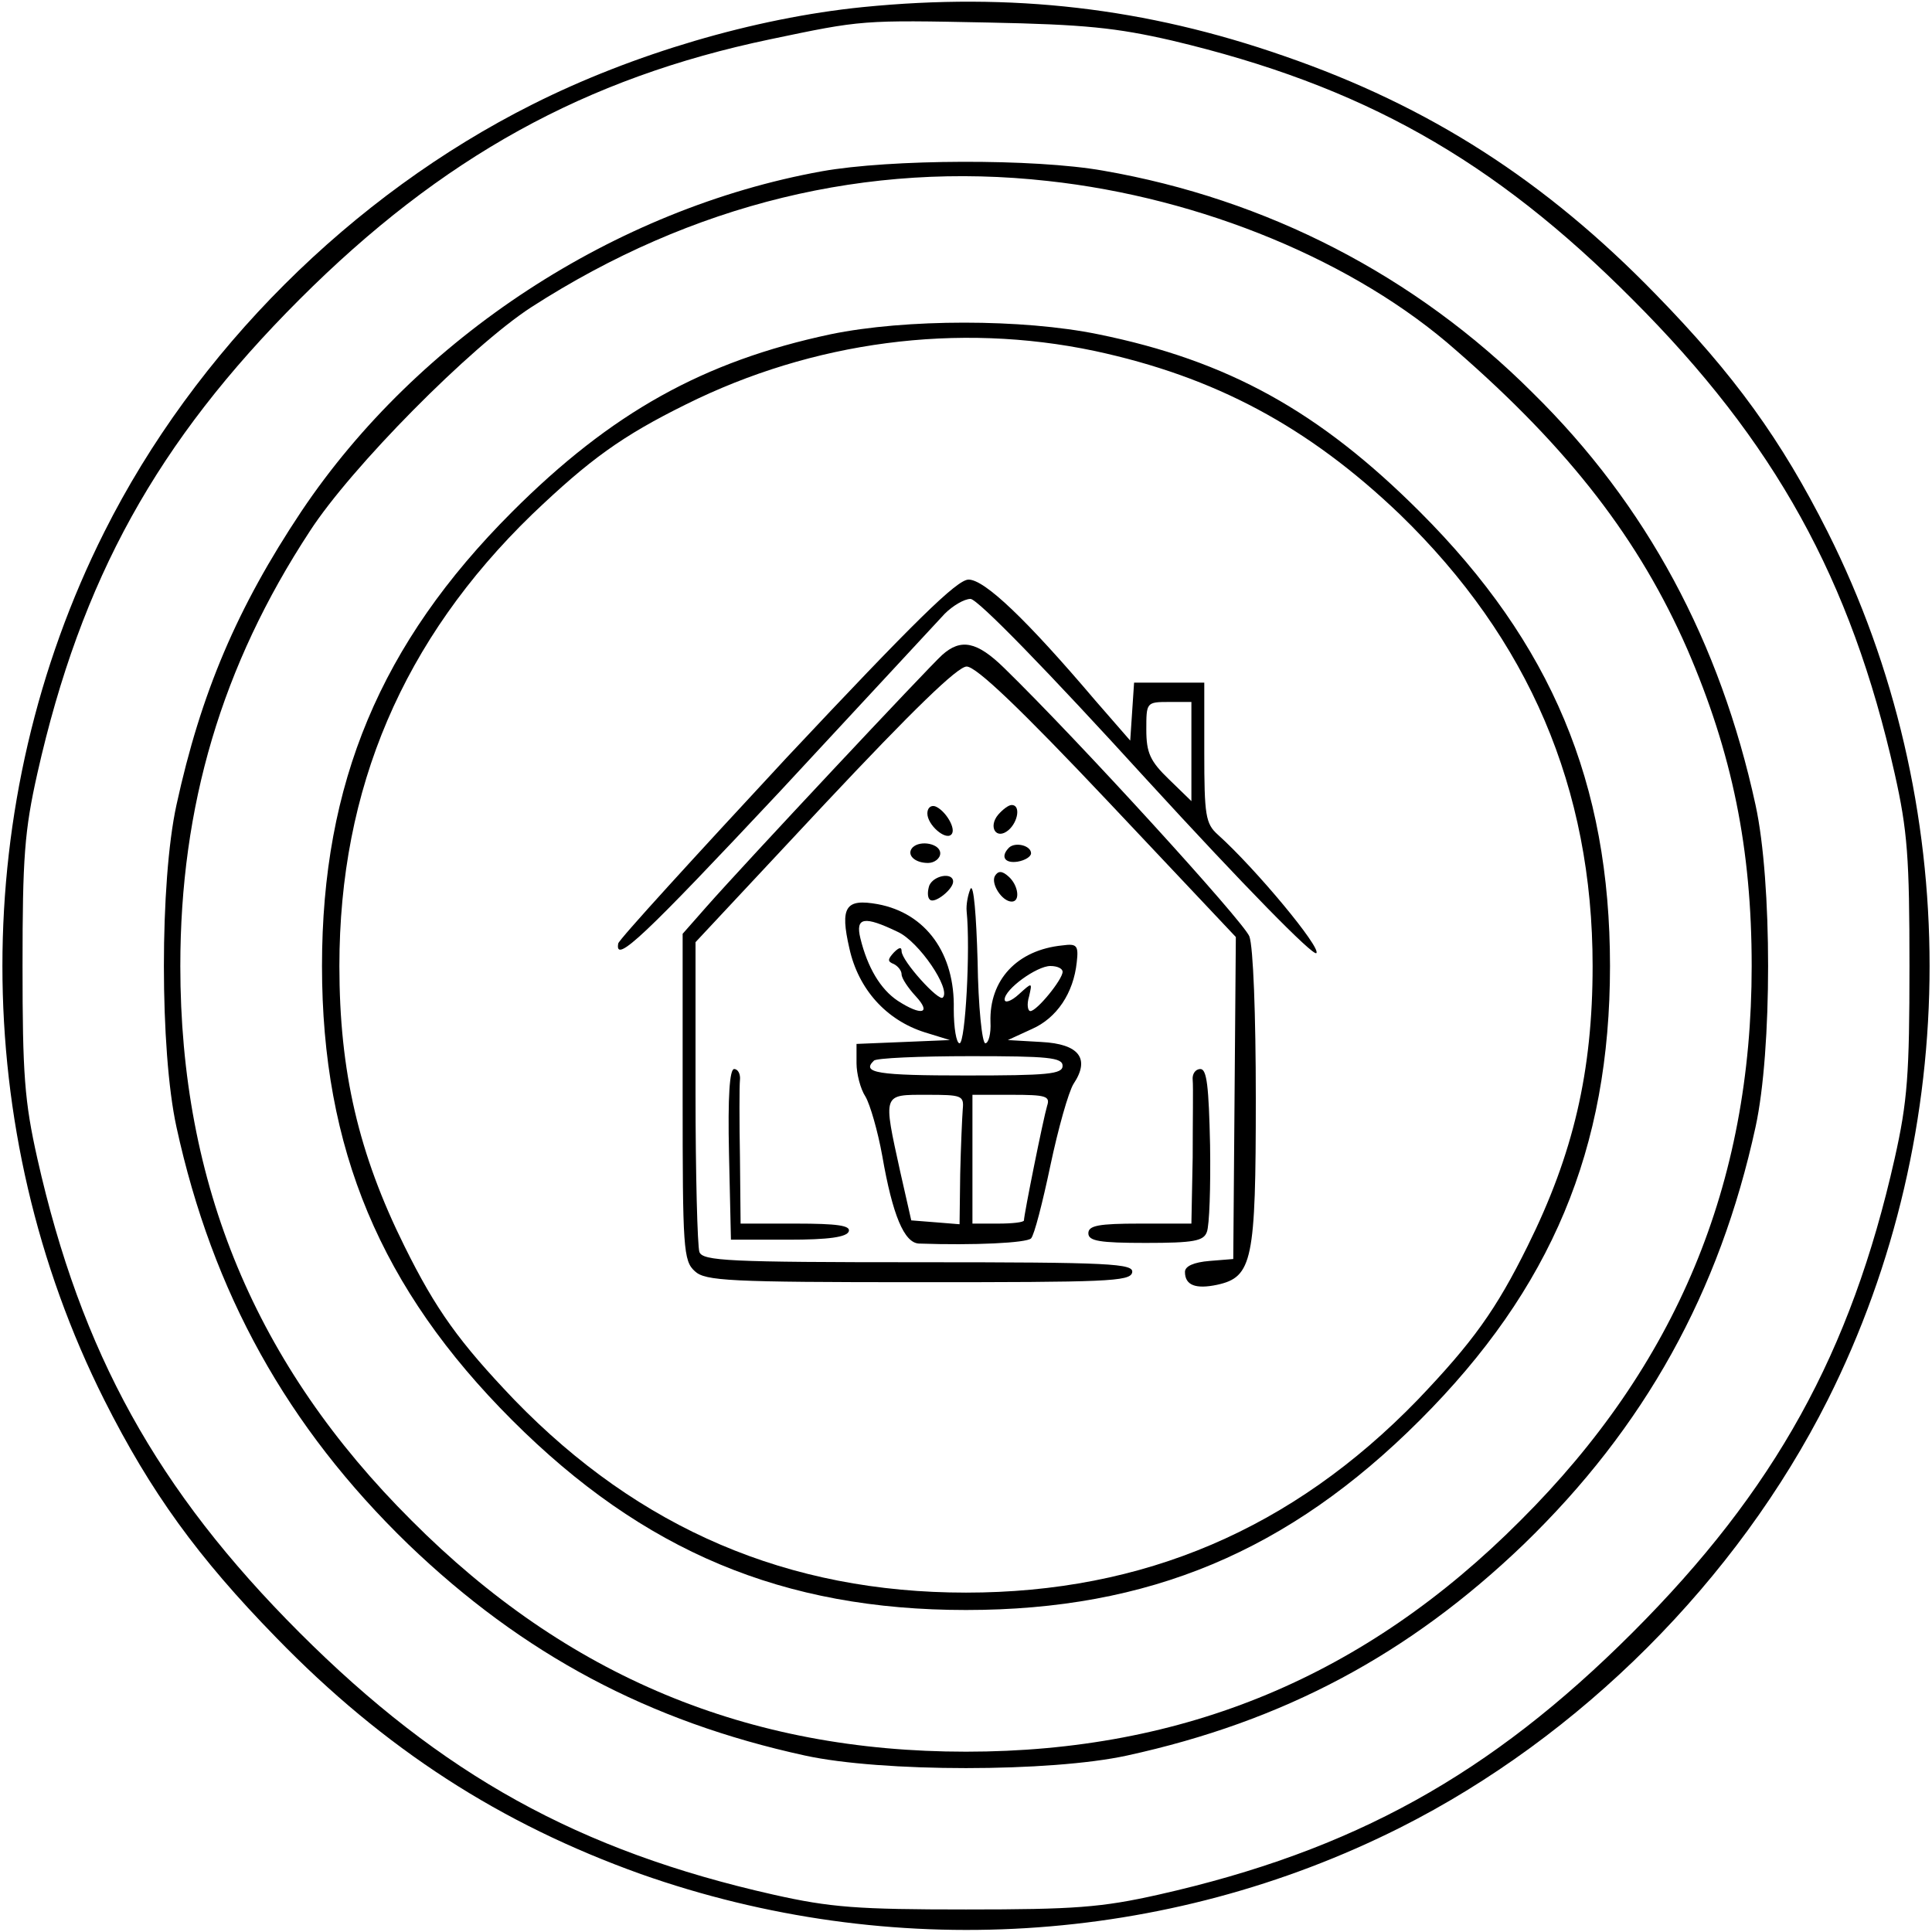
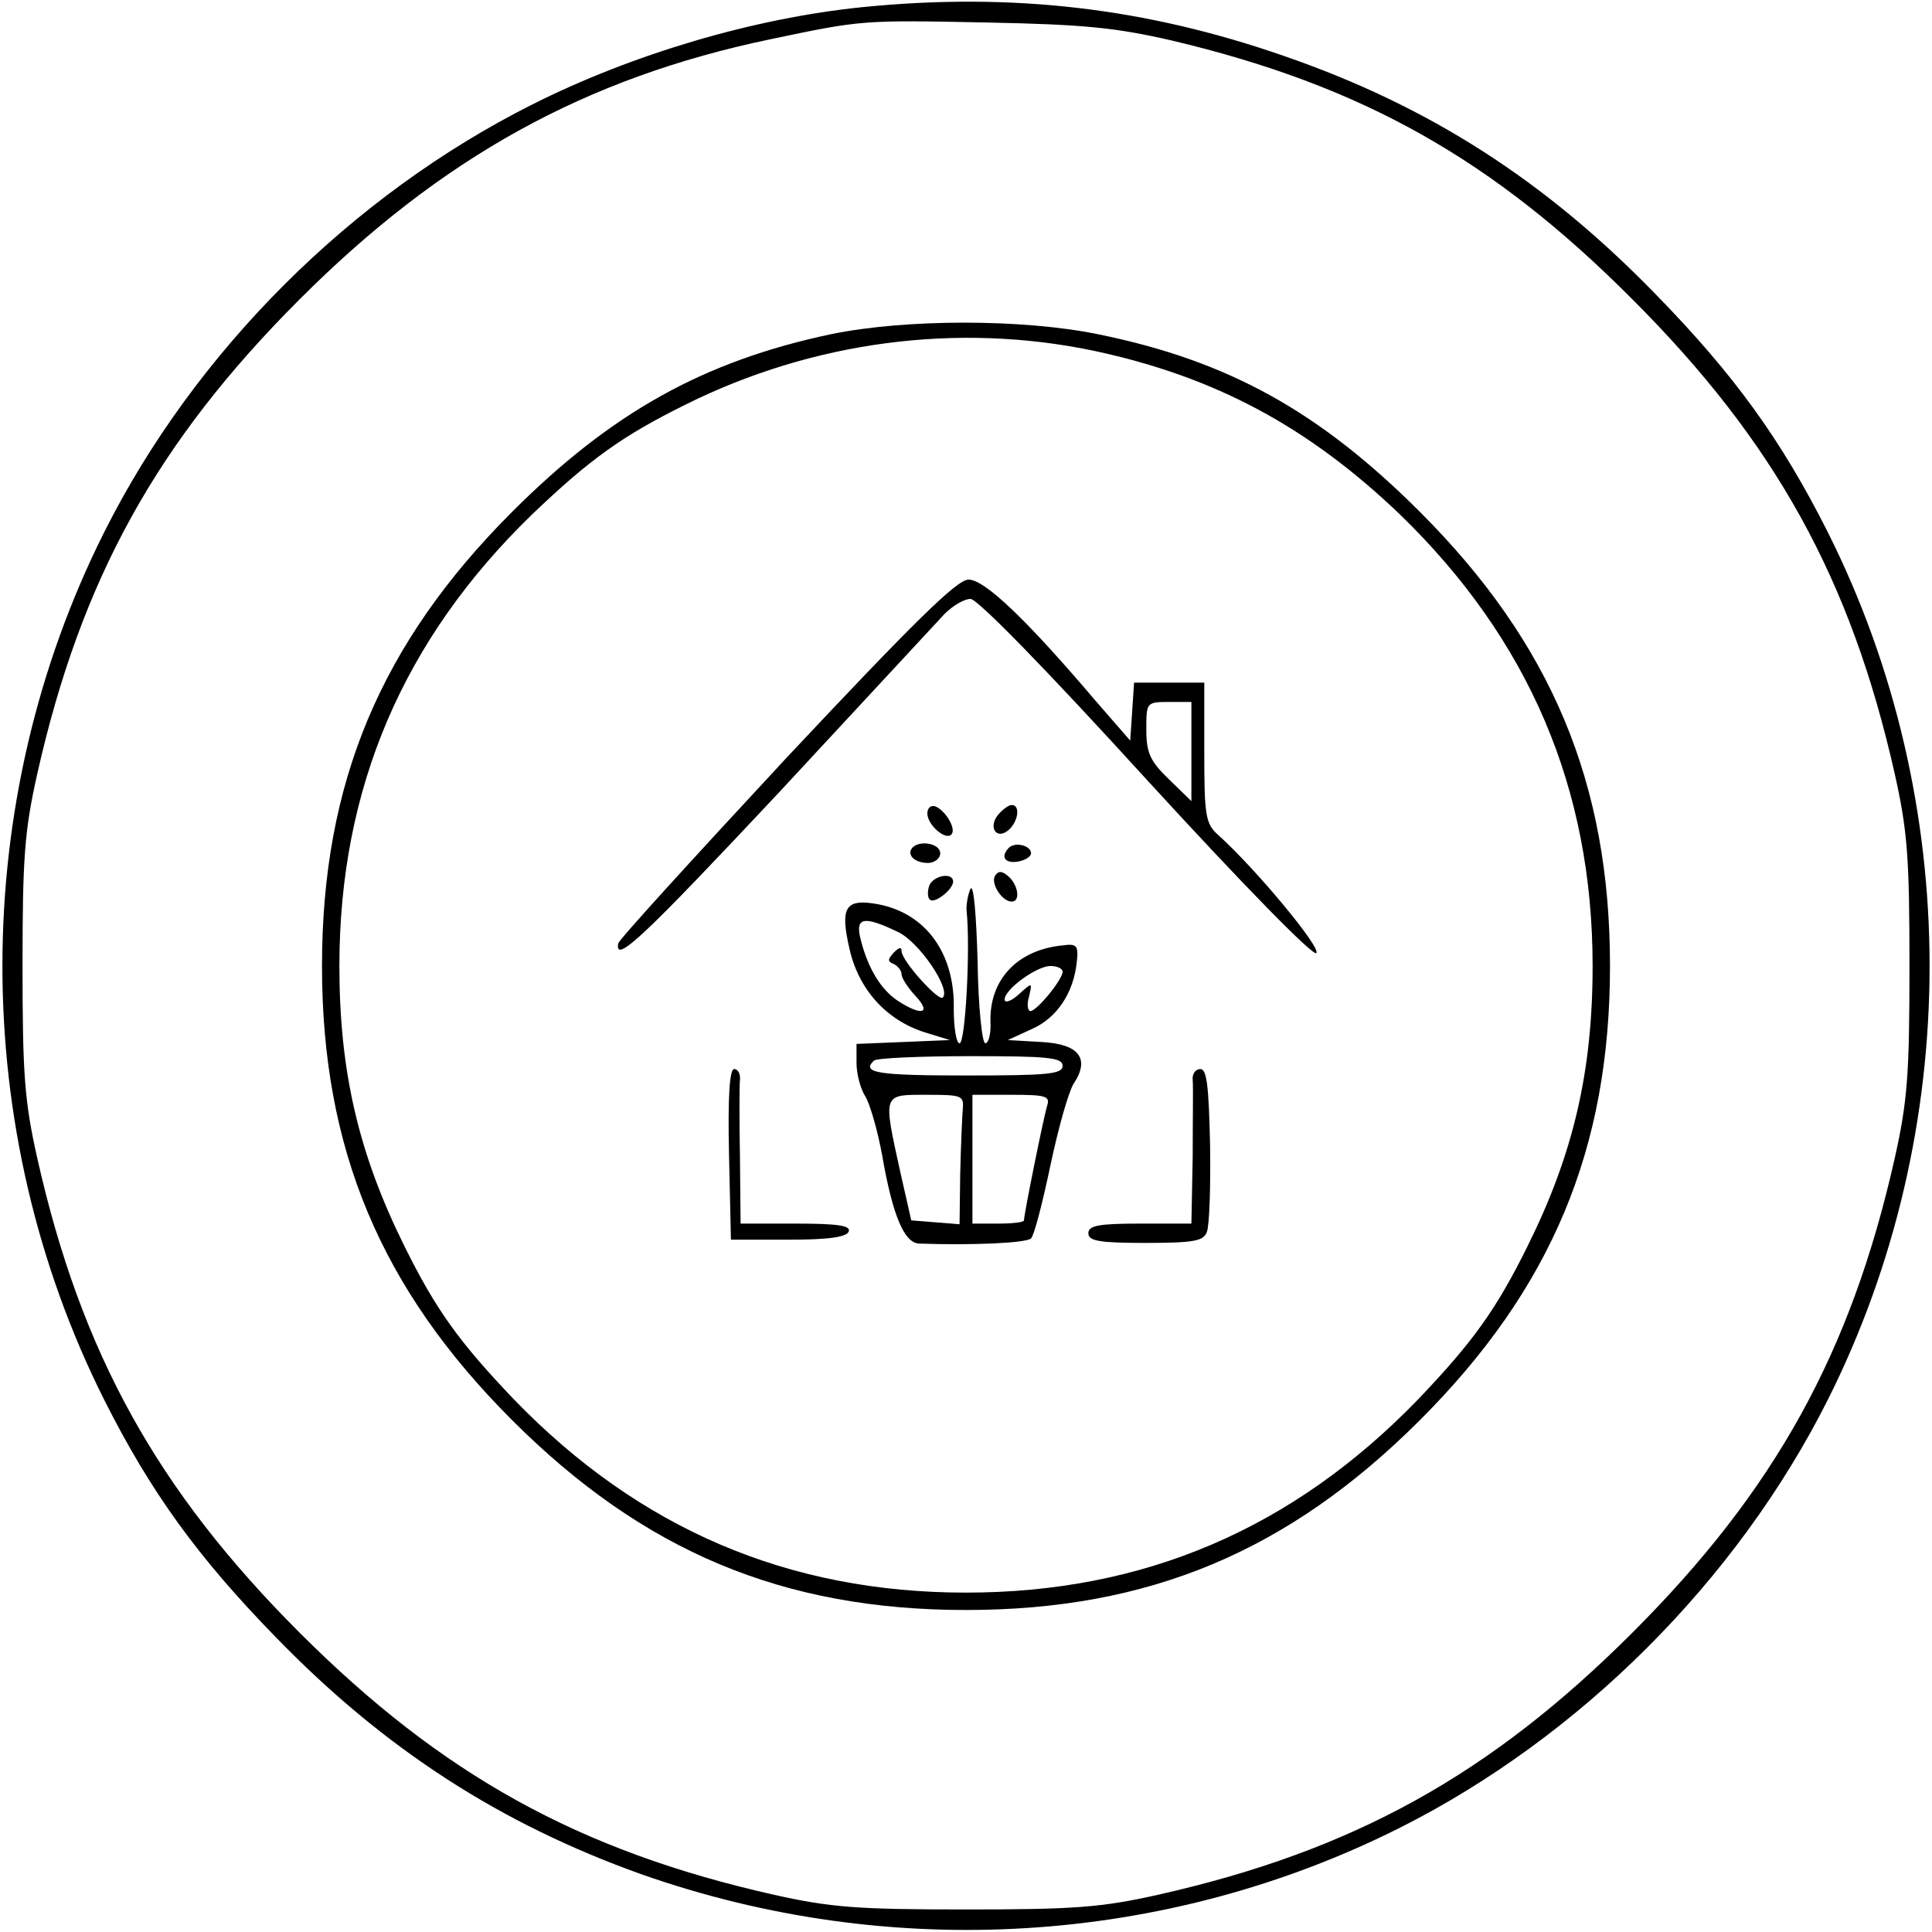
<svg xmlns="http://www.w3.org/2000/svg" preserveAspectRatio="xMidYMid meet" viewBox="0 0 300 300" height="300pt" width="300pt" version="1.0">
  <g stroke="none" fill="#000000" transform="translate(0,300) scale(0.1,-0.1)">
    <path d="M1340 2989 c-169 -17 -358 -73 -513 -151 -281 -141 -524 -383 -665 -664 -211 -420 -211 -928 0 -1348 72 -143 145 -244 267 -369 168 -173 348 -289 566 -367 388 -137 815 -111 1179 72 280 141 523 384 664 664 211 420 211 928 0 1348 -72 143 -145 244 -267 369 -171 176 -351 292 -577 370 -215 75 -423 99 -654 76z m480 -52 c295 -70 498 -184 715 -402 221 -221 339 -434 407 -736 20 -89 23 -131 23 -299 0 -168 -3 -210 -23 -299 -68 -302 -186 -515 -407 -736 -221 -221 -434 -339 -736 -407 -89 -20 -131 -23 -299 -23 -168 0 -210 3 -299 23 -302 68 -515 186 -736 407 -221 221 -339 434 -407 736 -20 89 -23 131 -23 299 0 168 3 210 23 299 68 302 186 515 407 736 221 221 444 344 731 404 143 30 142 30 339 26 149 -3 198 -8 285 -28z" />
-     <path d="M1276 2734 c-321 -58 -627 -258 -808 -528 -100 -150 -156 -282 -194 -456 -26 -119 -26 -381 0 -500 56 -257 172 -466 360 -648 178 -171 373 -275 616 -328 119 -26 381 -26 500 0 243 53 438 157 616 328 188 182 304 391 360 648 26 119 26 381 0 500 -55 253 -169 466 -346 640 -182 182 -413 301 -667 345 -107 19 -331 18 -437 -1z m351 -15 c239 -26 478 -125 634 -263 177 -154 285 -295 359 -464 70 -162 100 -310 100 -492 0 -339 -117 -620 -359 -861 -241 -242 -522 -359 -861 -359 -339 0 -620 117 -861 359 -242 241 -359 522 -359 861 0 248 64 466 201 675 64 99 250 287 344 348 250 161 523 227 802 196z" />
    <path d="M1290 2481 c-198 -42 -341 -122 -495 -276 -204 -204 -295 -421 -295 -705 0 -284 91 -501 295 -705 204 -204 421 -295 705 -295 284 0 501 91 705 295 204 204 295 421 295 705 0 284 -91 501 -295 705 -156 156 -298 235 -500 276 -117 24 -299 24 -415 0z m410 -26 c186 -40 331 -117 474 -254 200 -194 299 -425 299 -701 0 -164 -30 -292 -101 -435 -49 -99 -85 -149 -171 -239 -194 -200 -425 -299 -701 -299 -276 0 -507 99 -701 299 -86 90 -122 140 -171 239 -71 143 -101 271 -101 435 0 276 99 507 299 701 90 86 140 122 239 171 197 98 422 128 635 83z" />
    <path d="M1221 1823 c-142 -153 -260 -282 -261 -288 -6 -33 41 12 251 236 129 139 244 263 256 276 12 12 30 23 40 23 11 0 120 -112 273 -280 152 -166 259 -275 264 -270 8 8 -94 131 -153 184 -19 17 -21 30 -21 128 l0 108 -54 0 -55 0 -3 -45 -3 -45 -54 62 c-107 126 -172 188 -197 188 -18 0 -84 -65 -283 -277z m629 10 l0 -77 -35 34 c-29 28 -35 41 -35 77 0 42 0 43 35 43 l35 0 0 -77z" />
-     <path d="M1463 1983 c-22 -20 -307 -324 -366 -391 l-37 -42 0 -253 c0 -235 1 -255 19 -271 16 -15 53 -17 347 -17 291 0 329 1 332 15 3 14 -32 16 -331 16 -296 0 -336 2 -341 16 -3 9 -6 120 -6 248 l0 233 200 214 c138 147 207 214 221 214 15 0 84 -66 220 -210 l198 -210 -2 -250 -2 -250 -37 -3 c-24 -2 -38 -8 -38 -17 0 -21 17 -27 50 -20 55 12 60 38 60 289 0 131 -4 236 -10 252 -9 23 -265 304 -381 417 -42 41 -67 46 -96 20z" />
    <path d="M1440 1737 c0 -18 28 -42 37 -33 9 8 -9 38 -25 44 -7 2 -12 -3 -12 -11z" />
    <path d="M1550 1735 c-16 -19 -3 -40 16 -24 15 13 19 39 5 39 -5 0 -14 -7 -21 -15z" />
    <path d="M1417 1684 c-10 -11 3 -24 24 -24 10 0 19 7 19 15 0 15 -31 21 -43 9z" />
    <path d="M1567 1684 c-14 -14 -7 -25 13 -22 12 2 21 8 21 13 0 12 -24 18 -34 9z" />
    <path d="M1545 1640 c-7 -12 11 -40 26 -40 14 0 10 26 -5 39 -10 9 -16 9 -21 1z" />
    <path d="M1443 1625 c-3 -9 -3 -19 1 -22 7 -7 36 16 36 28 0 15 -30 10 -37 -6z" />
    <path d="M1507 1620 c-4 -9 -7 -25 -6 -35 6 -59 -2 -205 -11 -205 -5 0 -9 24 -9 53 2 86 -43 149 -118 163 -50 9 -59 -4 -44 -69 14 -63 57 -111 117 -130 l39 -12 -72 -3 -73 -3 0 -30 c0 -16 6 -40 14 -52 7 -12 19 -53 26 -92 16 -92 34 -135 57 -136 86 -3 167 1 174 8 5 5 18 56 30 113 12 57 28 114 36 127 26 39 9 62 -50 65 l-52 3 37 17 c39 17 65 56 70 104 3 26 0 29 -22 26 -71 -7 -114 -54 -112 -119 1 -18 -3 -33 -8 -33 -5 0 -11 57 -12 128 -2 70 -6 120 -11 112z m-113 -67 c33 -15 83 -89 70 -102 -6 -7 -64 57 -64 72 0 7 -4 6 -12 -2 -10 -11 -10 -14 0 -18 6 -3 12 -10 12 -16 0 -6 10 -21 22 -34 25 -27 9 -31 -28 -7 -27 18 -47 52 -58 97 -8 33 6 35 58 10z m256 -62 c0 -12 -40 -61 -50 -61 -4 0 -6 10 -2 23 5 22 5 22 -16 3 -12 -11 -22 -14 -22 -8 0 16 50 52 71 52 11 0 19 -4 19 -9z m0 -146 c0 -13 -23 -15 -150 -15 -137 0 -163 4 -143 23 3 4 71 7 150 7 120 0 143 -2 143 -15z m-155 -67 c-1 -13 -3 -58 -4 -101 l-1 -78 -37 3 -38 3 -17 75 c-27 123 -28 120 41 120 54 0 58 -1 56 -22z m131 5 c-6 -20 -36 -169 -36 -178 0 -3 -18 -5 -40 -5 l-40 0 0 100 0 100 61 0 c53 0 60 -2 55 -17z" />
    <path d="M1132 1208 l3 -133 89 0 c63 0 91 4 94 13 3 9 -18 12 -82 12 l-86 0 -1 103 c-1 56 -1 110 0 120 1 9 -3 17 -9 17 -7 0 -10 -42 -8 -132z" />
    <path d="M1852 1323 c1 -10 0 -64 0 -120 l-2 -103 -80 0 c-64 0 -80 -3 -80 -15 0 -12 17 -15 89 -15 75 0 90 3 95 17 4 10 6 70 5 135 -2 91 -5 118 -15 118 -8 0 -13 -8 -12 -17z" />
  </g>
</svg>